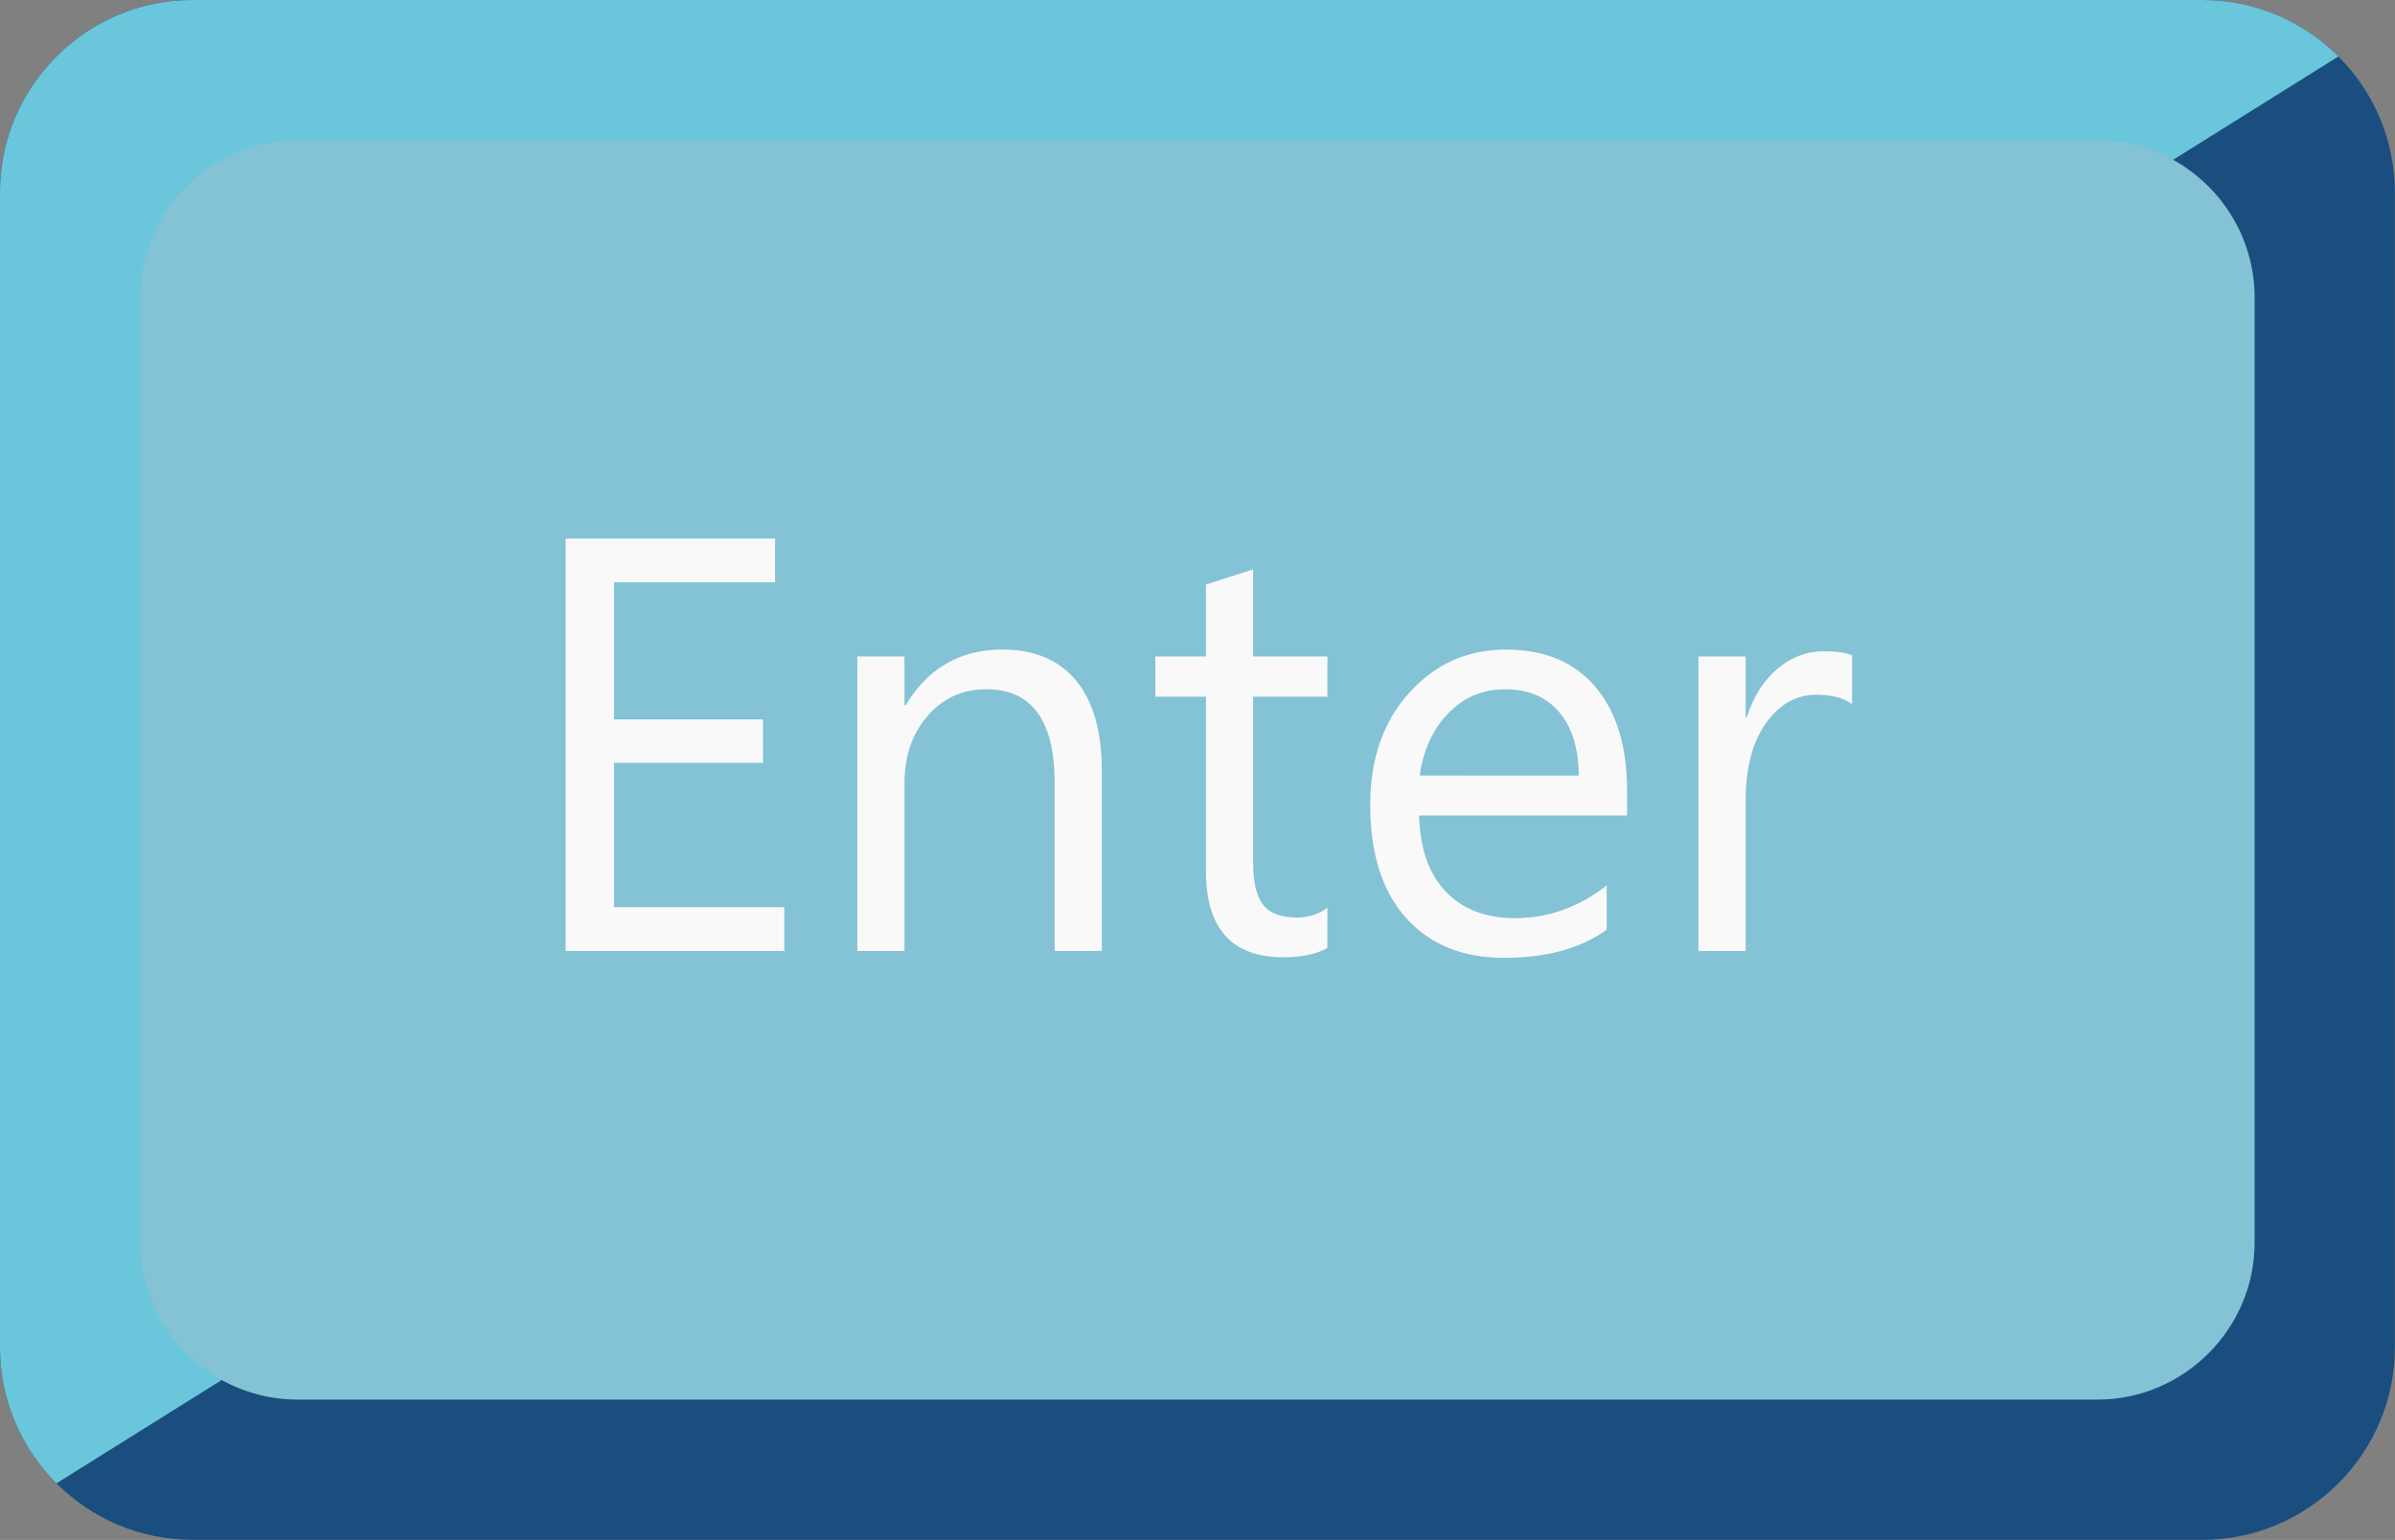
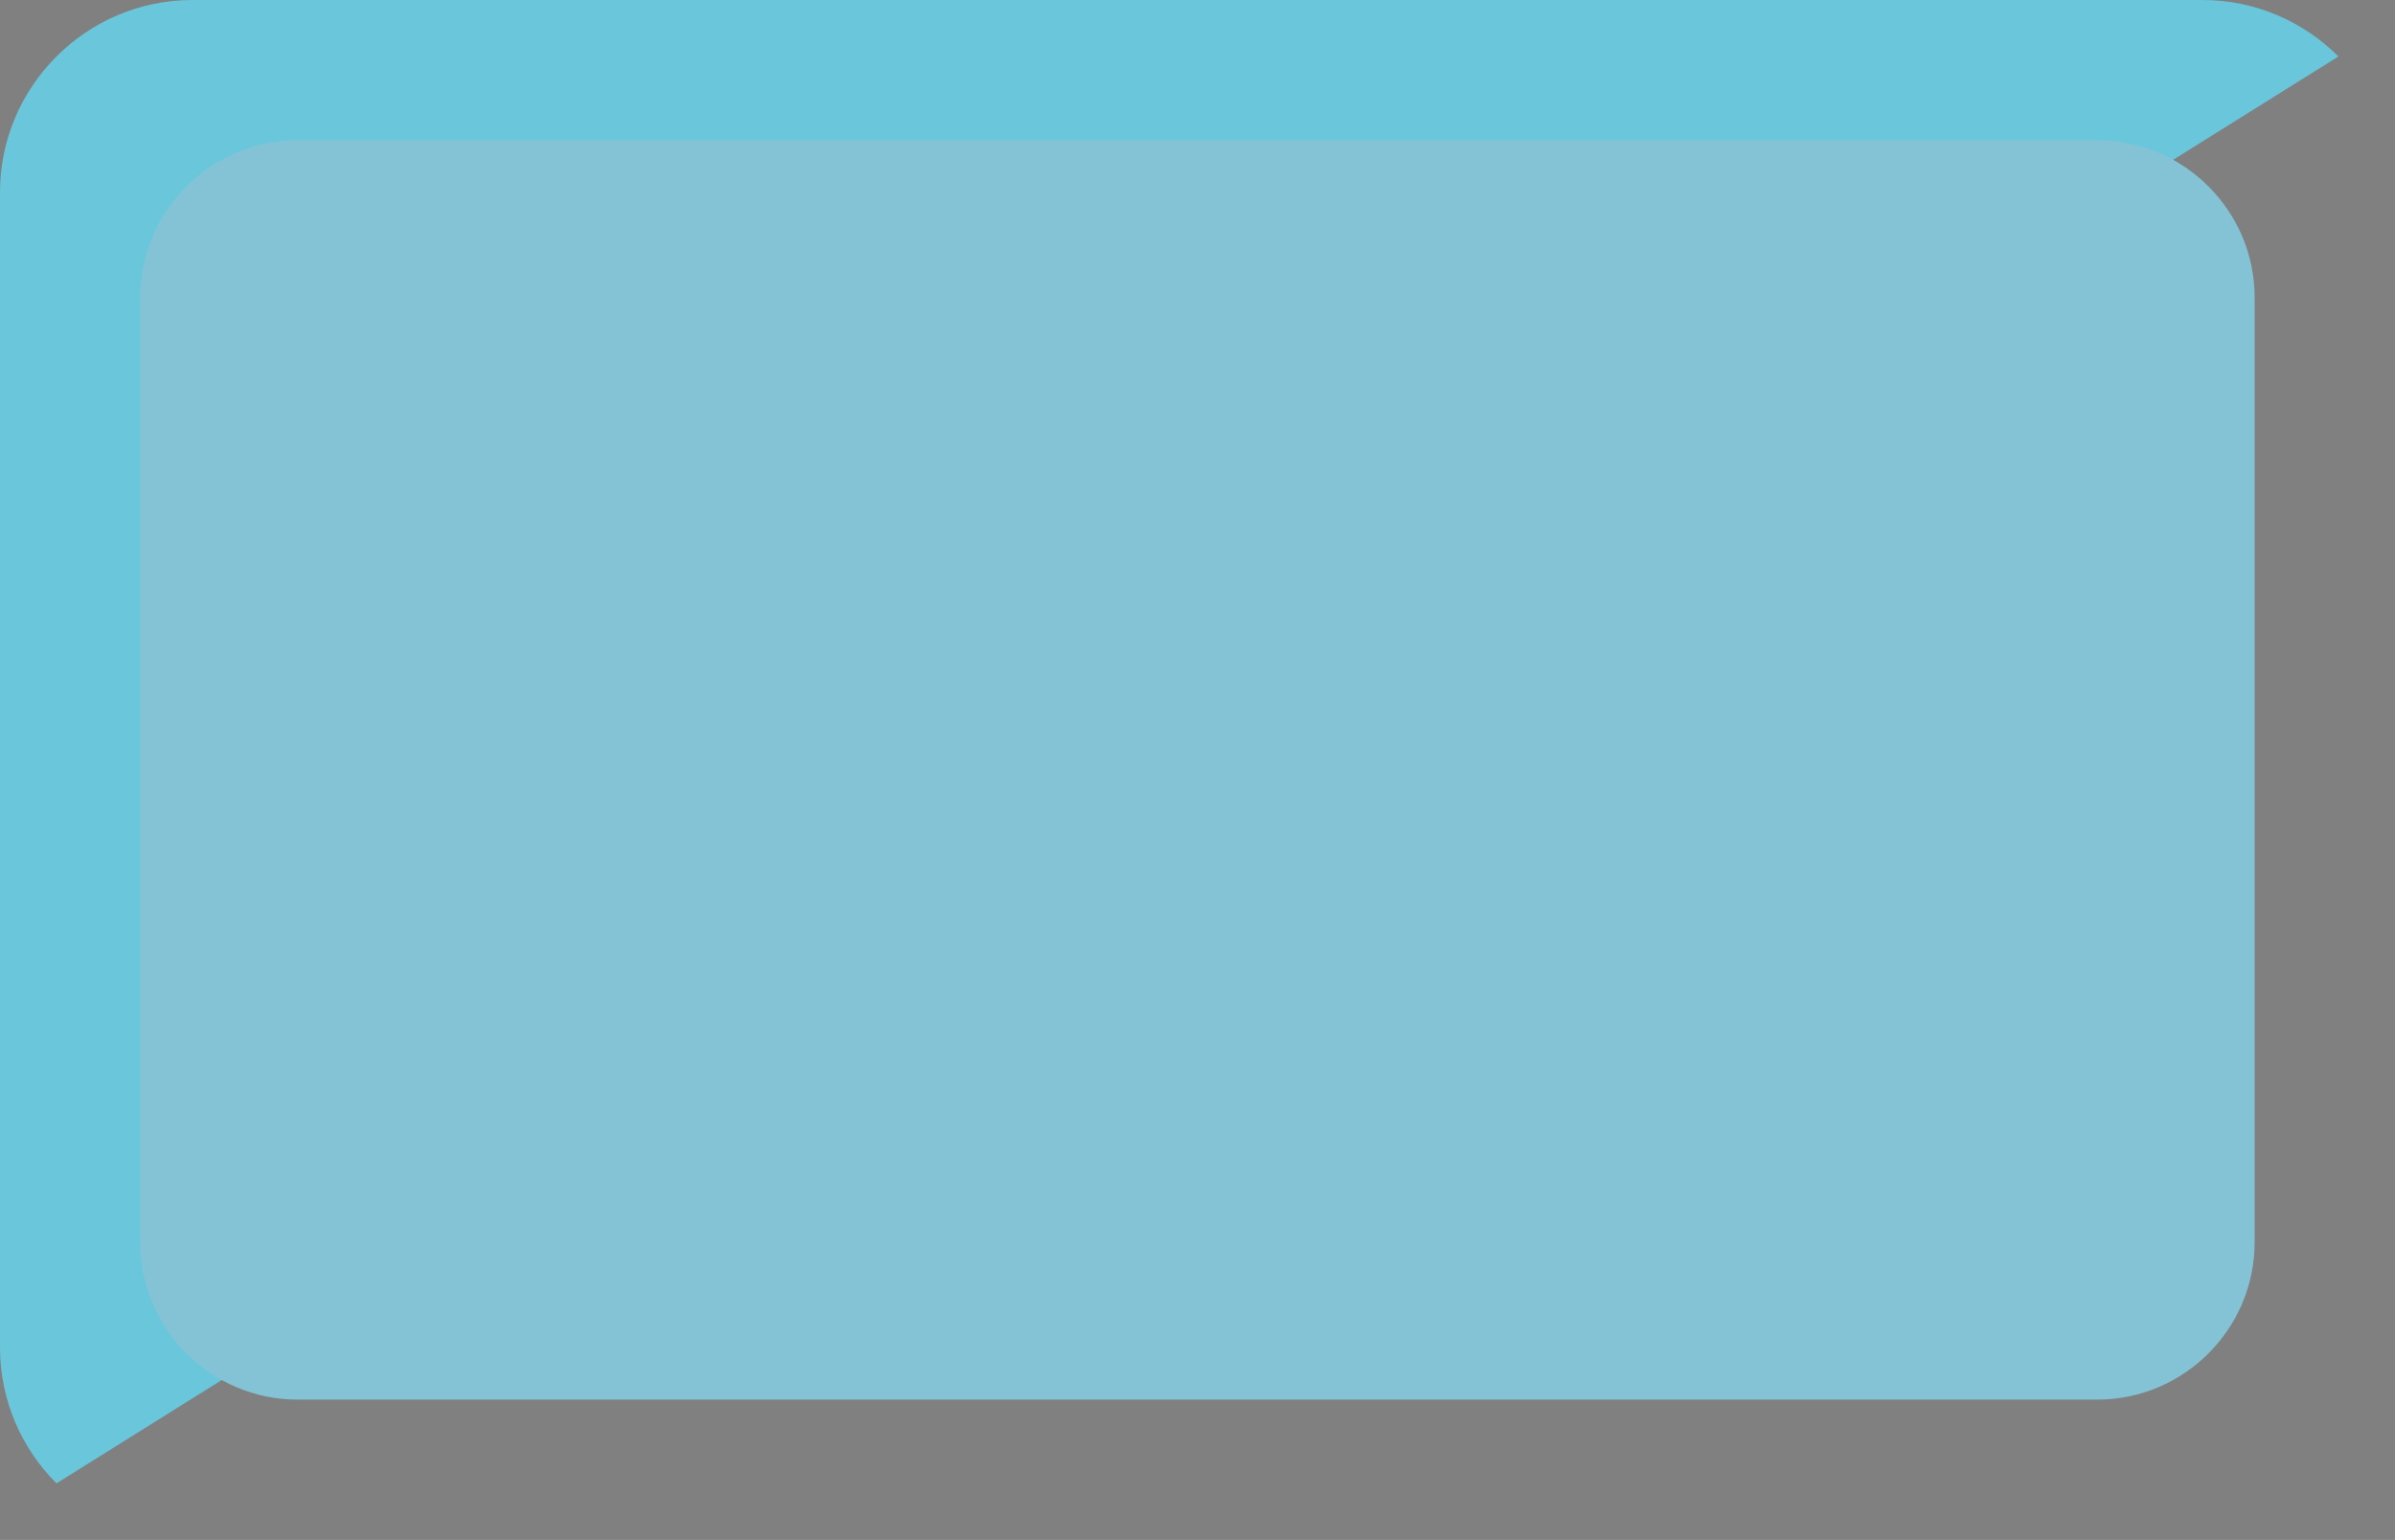
<svg xmlns="http://www.w3.org/2000/svg" fill="#faf9f9" height="72.1" preserveAspectRatio="xMidYMid meet" version="1" viewBox="0.0 0.0 112.1 72.1" width="112.1" zoomAndPan="magnify">
  <rect x="0.0" y="0.0" width="112.1" height="72.1" fill="#808080" stroke="none" />
  <g id="change1_1">
-     <path d="M103.094,72.094H9c-4.95,0-9-4.05-9-9V9c0-4.95,4.05-9,9-9h94.094c4.95,0,9,4.05,9,9v54.094 C112.094,68.044,108.044,72.094,103.094,72.094z" fill="#194e7f" />
-   </g>
+     </g>
  <g id="change2_1">
    <path d="M109.451,2.644L2.644,69.451C1.012,67.819,0,65.569,0,63.094V9c0-4.95,4.05-9,9-9h94.094 C105.569,0,107.819,1.013,109.451,2.644z" fill="#6ac6db" />
  </g>
  <g id="change3_1">
    <path d="M98.169,65.53H13.925c-4.049,0-7.361-3.313-7.361-7.361V13.925c0-4.049,3.313-7.361,7.361-7.361h84.244 c4.049,0,7.361,3.313,7.361,7.361v44.244C105.53,62.218,102.218,65.53,98.169,65.53z" fill="#83c3d5" />
  </g>
  <g id="change4_1">
-     <path d="M36.708,44.522H26.476V25.215h9.802v2.047h-7.54v6.422h6.975v2.033h-6.975v6.759h7.971V44.522z M51.572,44.522h-2.208 v-7.863c0-2.926-1.068-4.389-3.205-4.389c-1.104,0-2.018,0.415-2.739,1.245c-0.723,0.83-1.084,1.878-1.084,3.144v7.863h-2.208 V30.735h2.208v2.289h0.054c1.041-1.741,2.549-2.612,4.523-2.612c1.508,0,2.661,0.487,3.461,1.461 c0.799,0.974,1.198,2.381,1.198,4.221V44.522z M62.129,44.388c-0.521,0.287-1.208,0.431-2.061,0.431 c-2.415,0-3.622-1.346-3.622-4.039V32.62h-2.369v-1.885h2.369v-3.366l2.208-0.713v4.079h3.475v1.885h-3.475v7.769 c0,0.925,0.157,1.585,0.472,1.979c0.314,0.396,0.835,0.593,1.562,0.593c0.557,0,1.037-0.152,1.441-0.458V44.388z M76.157,38.181 h-9.734c0.036,1.535,0.449,2.72,1.239,3.555c0.789,0.835,1.876,1.252,3.258,1.252c1.553,0,2.98-0.512,4.282-1.534v2.073 c-1.212,0.88-2.814,1.319-4.807,1.319c-1.948,0-3.479-0.626-4.592-1.878c-1.113-1.253-1.669-3.014-1.669-5.285 c0-2.145,0.607-3.893,1.824-5.244c1.216-1.351,2.727-2.026,4.53-2.026c1.805,0,3.2,0.584,4.188,1.75 c0.987,1.167,1.48,2.787,1.48,4.861V38.181z M73.895,36.31c-0.009-1.274-0.316-2.267-0.922-2.976 c-0.606-0.709-1.447-1.063-2.524-1.063c-1.042,0-1.926,0.372-2.652,1.117c-0.728,0.745-1.177,1.719-1.347,2.922H73.895z M86.687,32.971c-0.386-0.297-0.942-0.444-1.67-0.444c-0.942,0-1.729,0.444-2.362,1.333s-0.949,2.1-0.949,3.635v7.028h-2.208V30.735 h2.208v2.841h0.054c0.314-0.97,0.794-1.726,1.44-2.269s1.369-0.814,2.168-0.814c0.574,0,1.014,0.062,1.319,0.188V32.971z" />
-   </g>
+     </g>
</svg>